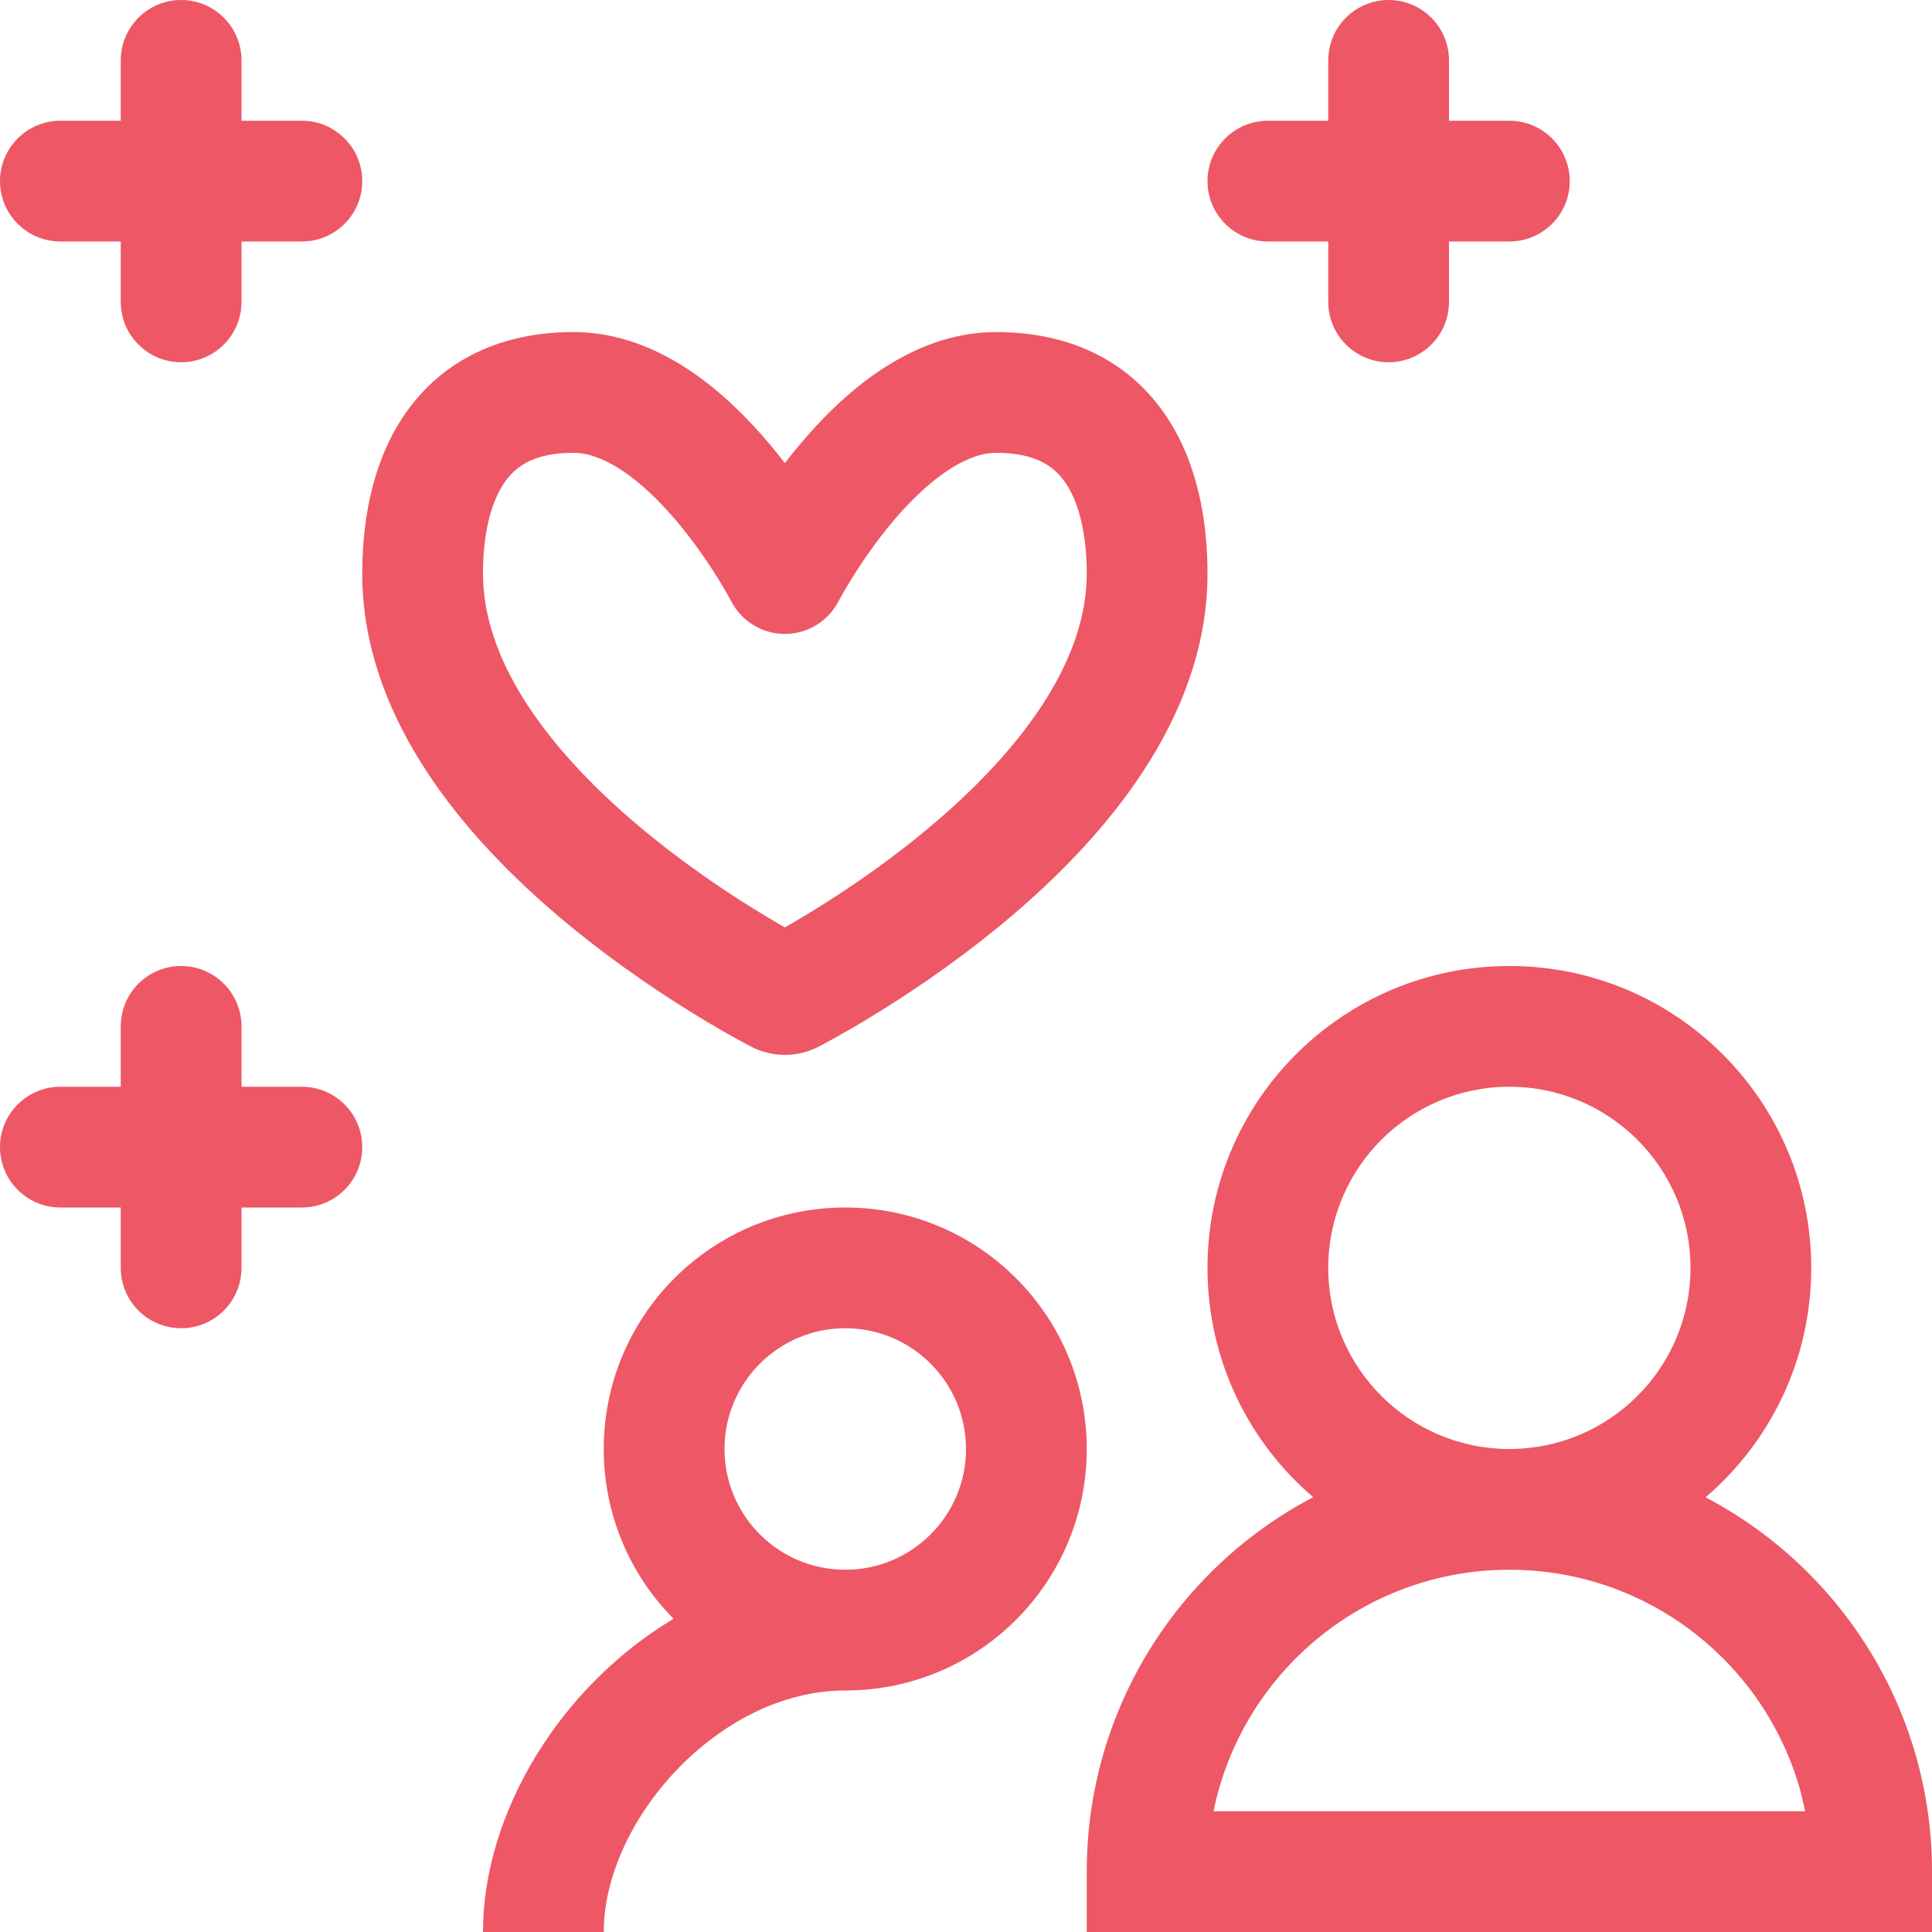
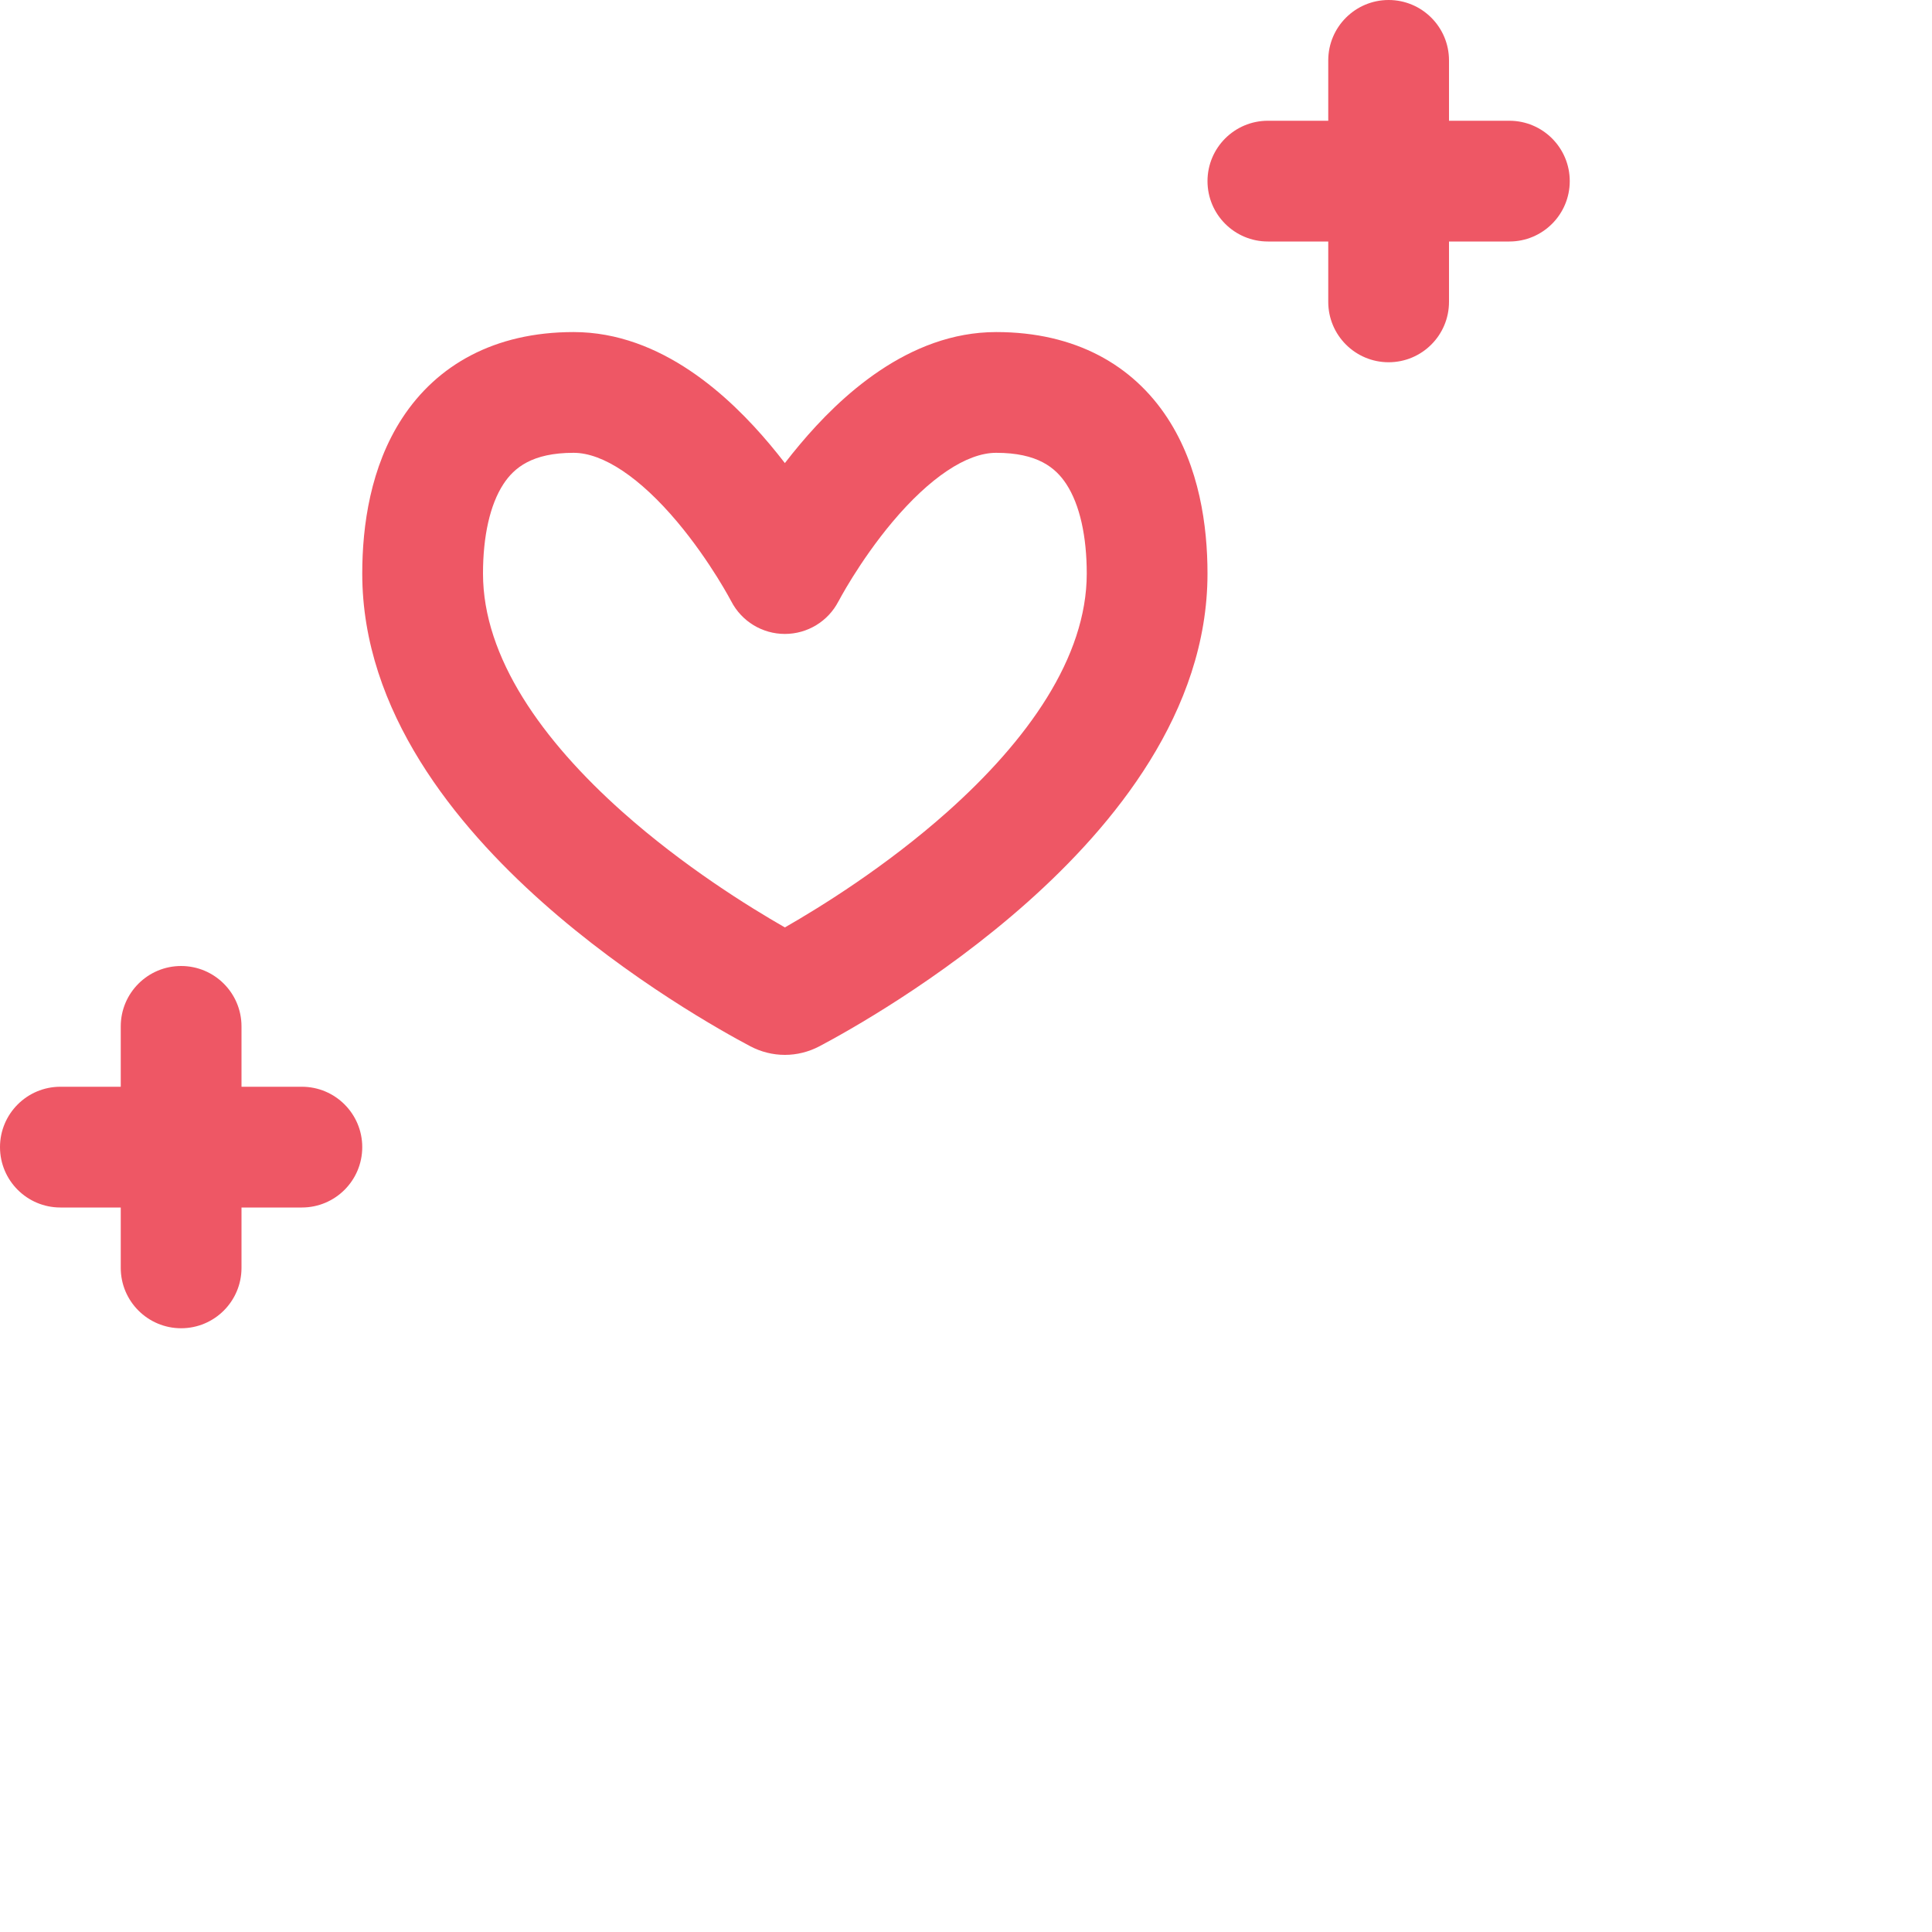
<svg xmlns="http://www.w3.org/2000/svg" width="64" height="64" viewBox="0 0 64 64" fill="none">
  <path d="M8 34C8 32.896 7.104 32 6 32C4.896 32 4 32.896 4 34V36H2C0.896 36 0 36.896 0 38C0 39.104 0.896 40 2 40H4V42C4 43.104 4.896 44 6 44C7.104 44 8 43.104 8 42V40H10C11.104 40 12 39.104 12 38C12 36.896 11.104 36 10 36H8V34Z" fill="#EE5765" />
-   <path d="M8 2C8 0.896 7.104 0 6 0C4.896 0 4 0.896 4 2V4H2C0.896 4 0 4.896 0 6C0 7.104 0.896 8 2 8H4V10C4 11.104 4.896 12 6 12C7.104 12 8 11.104 8 10V8H10C11.104 8 12 7.104 12 6C12 4.896 11.104 4 10 4H8V2Z" fill="#EE5765" />
  <path d="M48 2C48 0.896 47.104 0 46 0C44.896 0 44 0.896 44 2V4H42C40.896 4 40 4.896 40 6C40 7.104 40.896 8 42 8H44V10C44 11.104 44.896 12 46 12C47.104 12 48 11.104 48 10V8H50C51.104 8 52 7.104 52 6C52 4.896 51.104 4 50 4H48V2Z" fill="#EE5765" />
-   <path fill-rule="evenodd" clip-rule="evenodd" d="M60 42C60 36.476 55.524 32 50 32C44.476 32 40 36.476 40 42C40 45.04 41.356 47.764 43.5 49.596C39.04 51.936 36 56.612 36 62V64H64V62C64 56.616 60.956 51.94 56.5 49.6C58.644 47.764 60 45.04 60 42ZM40.2 60C41.128 55.436 45.164 52 50 52C54.608 52 58.488 55.116 59.648 59.356L59.8 60H40.2ZM44 42C44 38.688 46.688 36 50 36C53.312 36 56 38.688 56 42C56 45.312 53.312 48 50 48C46.688 48 44 45.312 44 42Z" fill="#EE5765" />
-   <path fill-rule="evenodd" clip-rule="evenodd" d="M36 48C36 43.58 32.42 40 28 40C23.58 40 20 43.58 20 48C20 50.192 20.884 52.184 22.312 53.624C18.576 55.856 16 60.04 16 64H20C20 60.336 23.792 56 28 56C32.42 56 36 52.42 36 48ZM24 48C24 45.792 25.792 44 28 44C30.208 44 32 45.792 32 48C32 50.208 30.208 52 28 52C25.792 52 24 50.208 24 48Z" fill="#EE5765" />
  <path d="M24.224 19.919C24.223 19.918 24.222 19.916 24.221 19.914C24.217 19.908 24.211 19.896 24.202 19.88C24.184 19.846 24.156 19.793 24.116 19.723C24.037 19.582 23.916 19.374 23.759 19.122C23.441 18.614 22.987 17.945 22.434 17.287C21.212 15.834 19.984 15 19 15C17.629 15 17.031 15.493 16.675 16.038C16.229 16.721 16 17.77 16 19C16 21.782 17.967 24.532 20.618 26.894C22.648 28.701 24.812 30.042 26 30.722C27.188 30.042 29.352 28.701 31.382 26.894C34.033 24.532 36 21.782 36 19C36 17.77 35.771 16.721 35.325 16.038C34.969 15.493 34.371 15 33 15C32.016 15 30.789 15.834 29.566 17.287C29.013 17.945 28.559 18.614 28.241 19.122C28.084 19.374 27.963 19.582 27.884 19.723C27.815 19.844 27.778 19.917 27.776 19.92V19.918C27.433 20.583 26.748 21 26 21C25.252 21 24.567 20.583 24.224 19.919ZM40 19C40 23.583 36.882 27.351 34.043 29.88C31.124 32.48 28.015 34.199 27.149 34.657C26.425 35.04 25.575 35.04 24.851 34.657C23.985 34.199 20.876 32.48 17.957 29.88C15.118 27.351 12 23.583 12 19C12 17.414 12.271 15.463 13.325 13.85C14.469 12.099 16.371 11 19 11C21.921 11 24.194 13.166 25.495 14.713C25.672 14.924 25.841 15.133 26 15.34C26.159 15.133 26.328 14.924 26.505 14.713C27.806 13.166 30.079 11 33 11C35.629 11 37.531 12.099 38.675 13.85C39.729 15.463 40 17.414 40 19Z" fill="#EE5765" />
</svg>